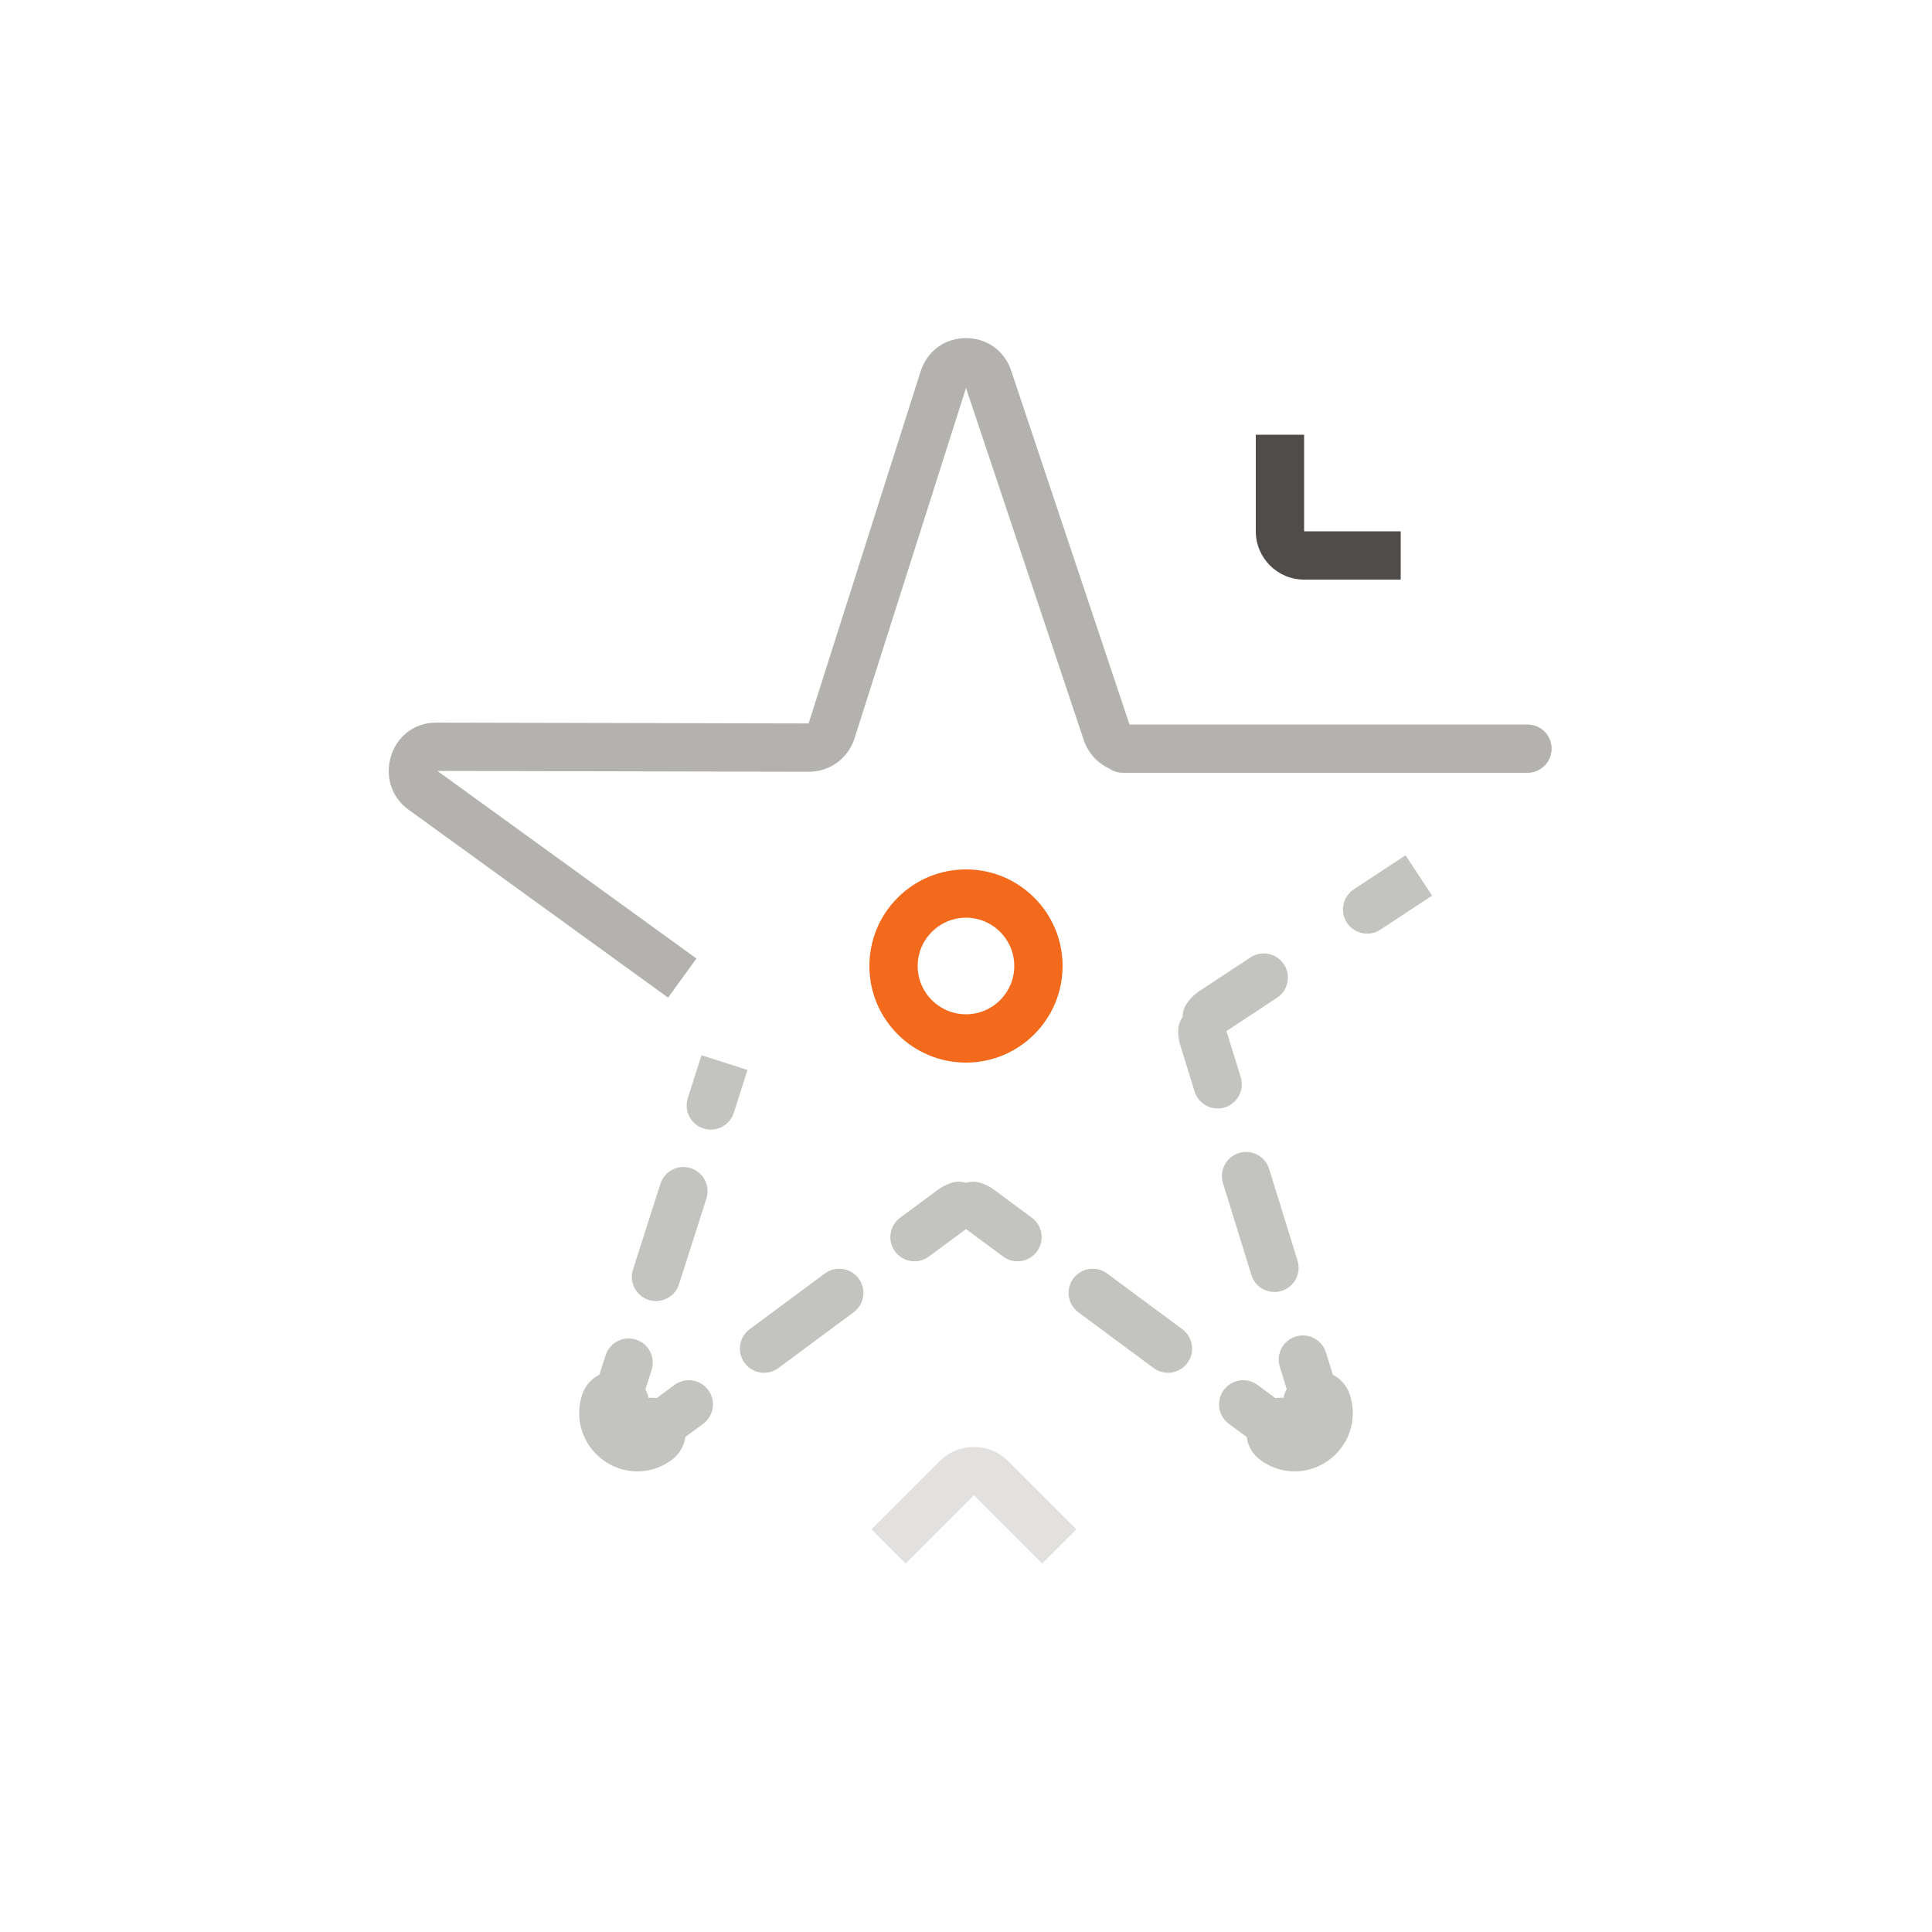
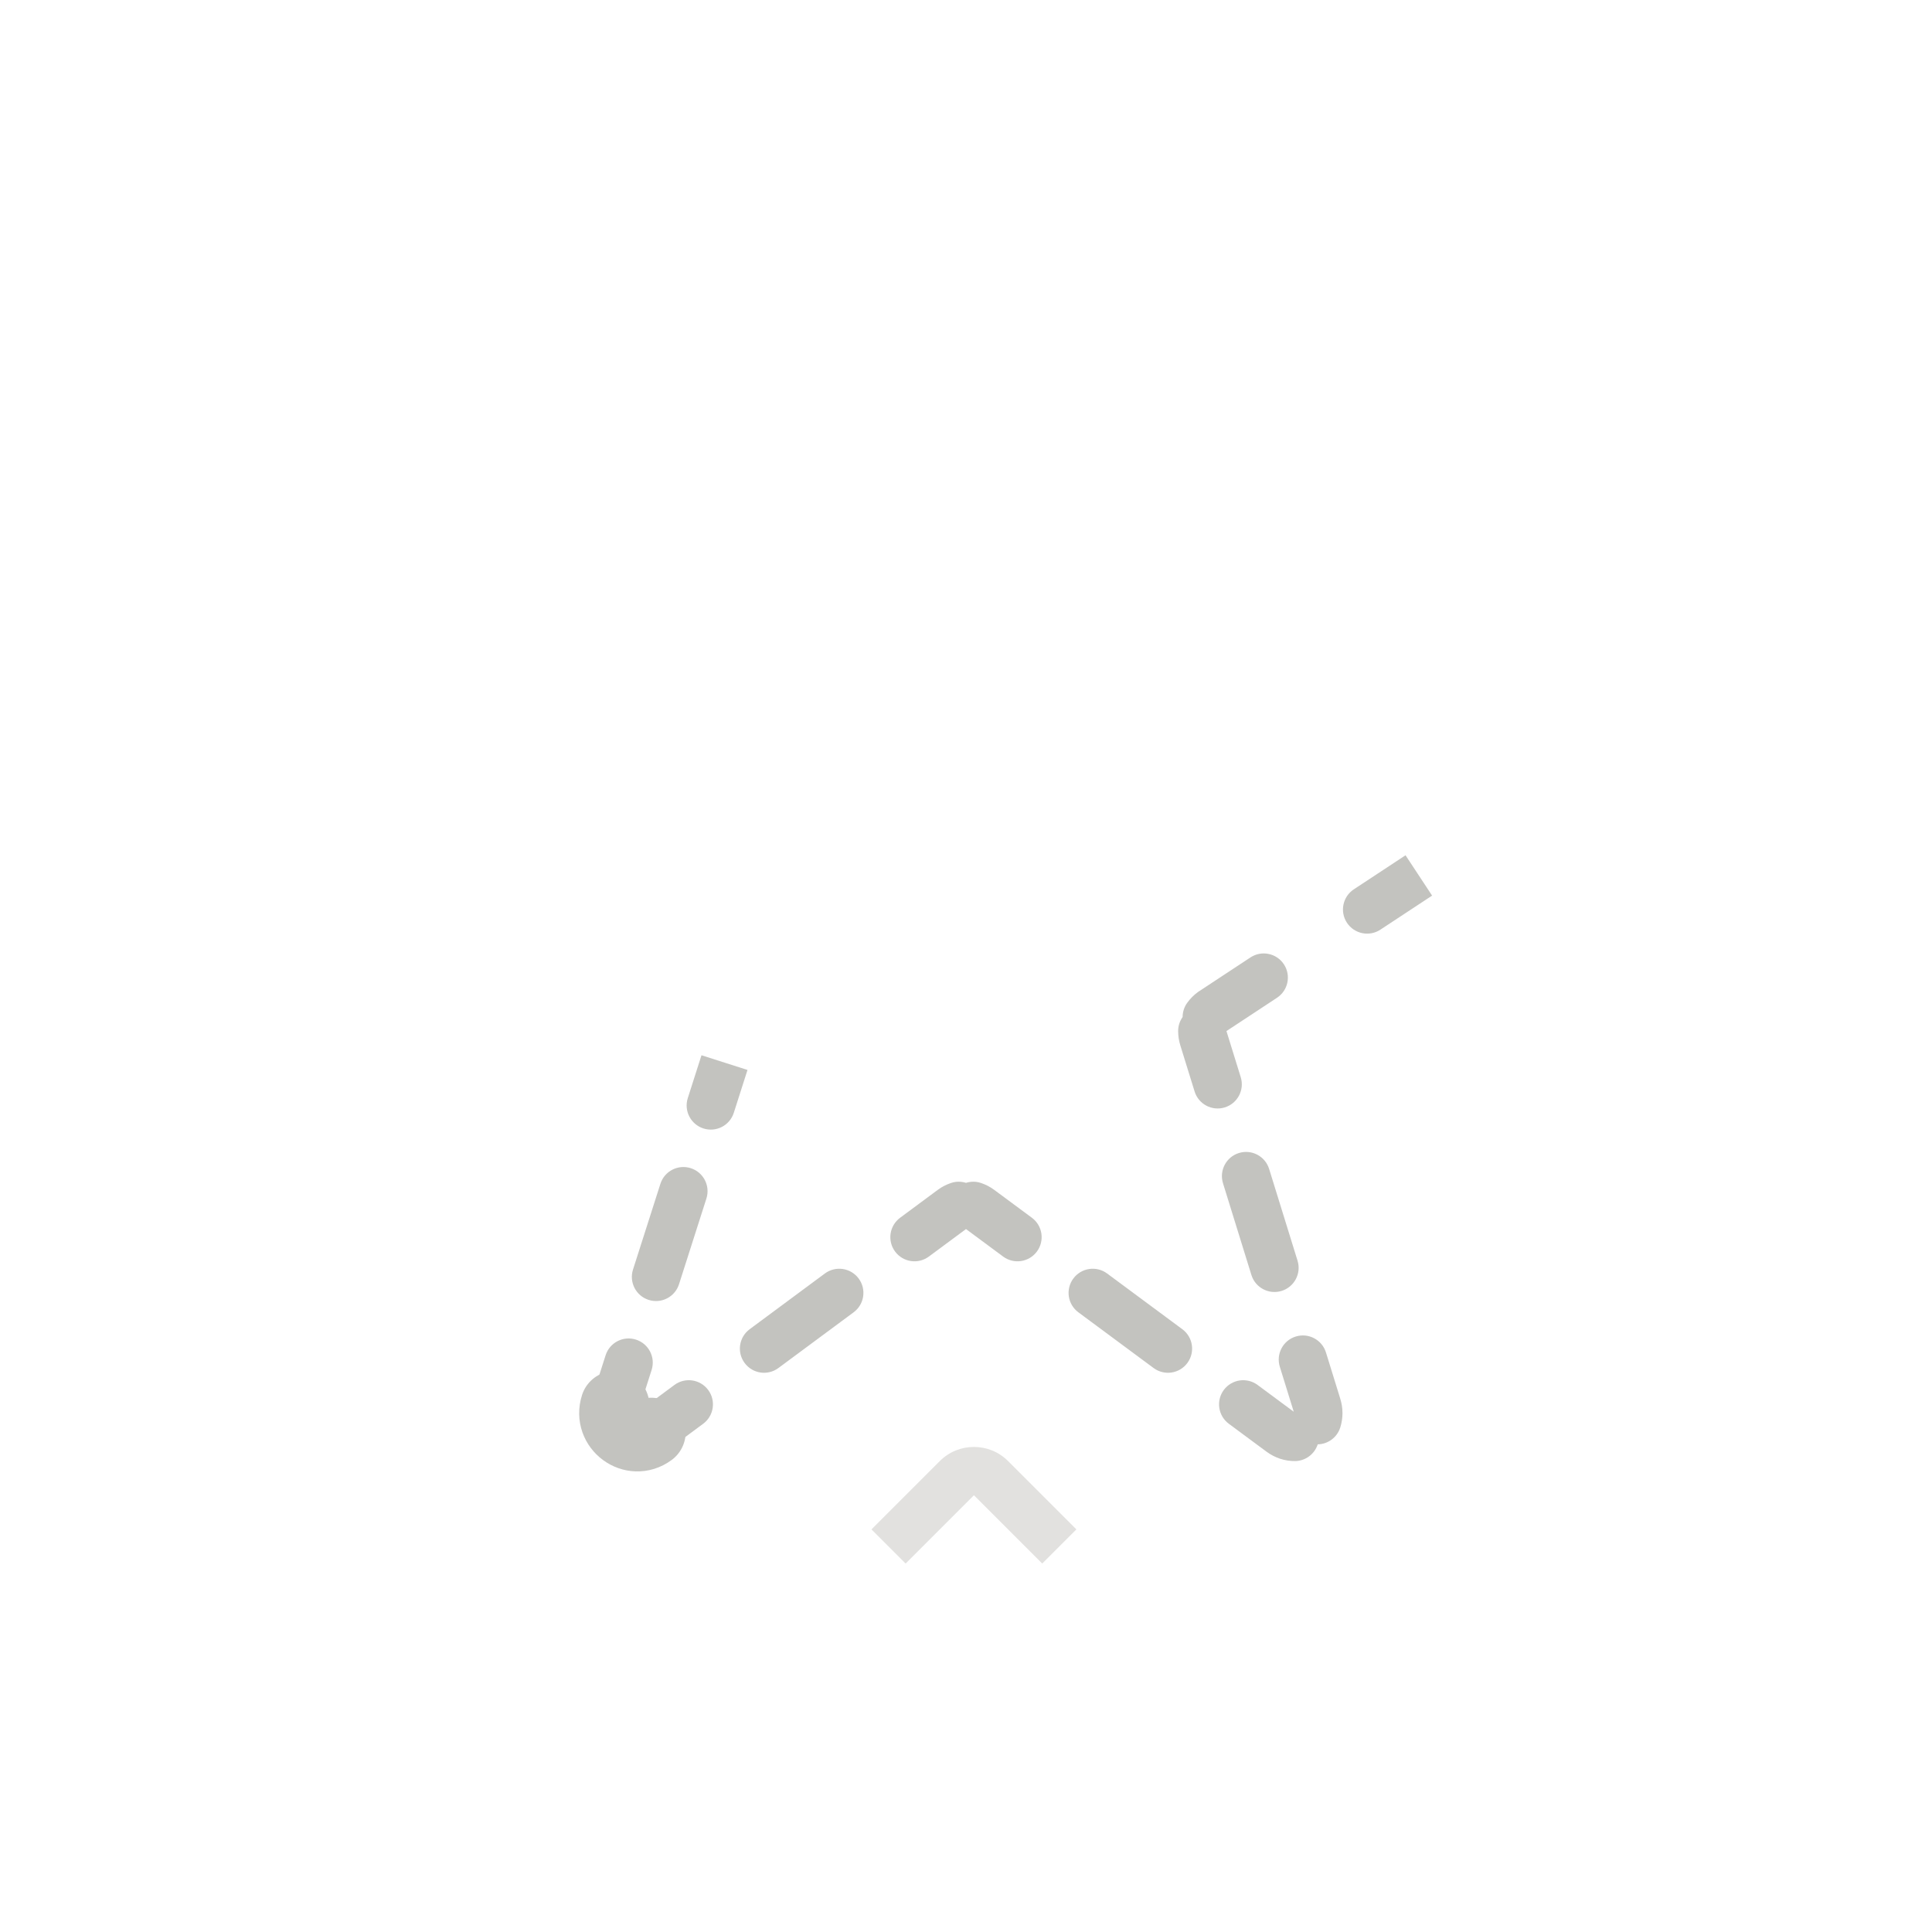
<svg xmlns="http://www.w3.org/2000/svg" width="112" height="112" viewBox="0 0 112 112" fill="none">
-   <path d="M53.367 21.537C54.186 18.958 57.803 18.954 58.631 21.525L65.476 41.996L65.477 42H88.55C89.323 42 89.95 42.627 89.95 43.4C89.95 44.173 89.323 44.8 88.55 44.8L65.454 44.8L65.452 44.8C65.449 44.8 65.446 44.8 65.443 44.8H65.1C64.803 44.8 64.528 44.708 64.301 44.55C63.608 44.231 63.061 43.63 62.818 42.875L56.001 22.491L49.538 42.803C49.174 43.948 48.114 44.742 46.898 44.739L25.356 44.692L40.372 55.566L38.729 57.834L23.672 46.929C21.544 45.367 22.579 41.885 25.307 41.891L46.875 41.939L53.367 21.537Z" fill="#B4B2AF" />
  <path fill-rule="evenodd" clip-rule="evenodd" d="M83.02 51.919L80.023 53.893C79.378 54.319 78.51 54.14 78.084 53.494C77.659 52.849 77.837 51.98 78.483 51.555L81.48 49.581L83.02 51.919ZM74.429 55.902C74.854 56.547 74.676 57.416 74.03 57.841L71.099 59.772L71.103 59.786L71.927 62.446C72.155 63.184 71.742 63.968 71.003 64.197C70.265 64.426 69.48 64.012 69.252 63.274L68.43 60.62C68.342 60.342 68.298 60.056 68.298 59.774C68.297 59.47 68.394 59.188 68.558 58.958C68.557 58.675 68.642 58.388 68.82 58.14C68.987 57.906 69.194 57.694 69.435 57.517C69.454 57.503 69.473 57.49 69.493 57.477L72.49 55.503C73.135 55.078 74.004 55.256 74.429 55.902ZM39.872 63.658L40.666 61.174L43.333 62.026L42.539 64.511C42.304 65.247 41.516 65.654 40.78 65.418C40.043 65.183 39.637 64.395 39.872 63.658ZM71.822 66.841C72.561 66.613 73.345 67.026 73.573 67.765L75.22 73.084C75.449 73.823 75.035 74.607 74.297 74.835C73.558 75.064 72.774 74.651 72.545 73.912L70.898 68.593C70.67 67.854 71.083 67.07 71.822 66.841ZM40.044 67.72C40.78 67.956 41.187 68.743 40.951 69.48L39.363 74.449C39.127 75.186 38.34 75.592 37.603 75.356C36.867 75.121 36.46 74.333 36.696 73.597L38.284 68.628C38.519 67.891 39.307 67.485 40.044 67.72ZM56 68.572C56.272 68.485 56.572 68.48 56.864 68.577C57.138 68.668 57.399 68.802 57.638 68.979L59.819 70.594C60.44 71.055 60.571 71.931 60.11 72.553C59.65 73.174 58.773 73.305 58.152 72.844L56 71.25L53.847 72.844C53.226 73.305 52.349 73.174 51.889 72.553C51.429 71.931 51.559 71.055 52.181 70.594L54.361 68.979C54.6 68.802 54.862 68.668 55.136 68.577C55.427 68.48 55.728 68.485 56 68.572ZM49.778 74.117C50.238 74.738 50.108 75.615 49.486 76.075L45.125 79.306C44.504 79.766 43.627 79.636 43.167 79.014C42.706 78.393 42.837 77.516 43.458 77.056L47.819 73.825C48.441 73.365 49.318 73.496 49.778 74.117ZM62.222 74.117C62.682 73.496 63.559 73.365 64.18 73.825L68.541 77.056C69.163 77.516 69.293 78.393 68.833 79.014C68.373 79.636 67.496 79.766 66.875 79.306L62.513 76.075C61.892 75.615 61.761 74.738 62.222 74.117ZM75.115 77.48C75.854 77.251 76.638 77.665 76.867 78.403L77.688 81.056C77.873 81.635 77.865 82.222 77.696 82.754C77.51 83.341 76.973 83.719 76.39 83.73C76.21 84.29 75.686 84.696 75.066 84.7C74.492 84.703 73.917 84.523 73.417 84.152L71.236 82.537C70.615 82.076 70.484 81.2 70.944 80.579C71.405 79.957 72.281 79.827 72.903 80.287L75 81.84L74.192 79.231C73.963 78.493 74.377 77.708 75.115 77.48ZM36.867 77.659C37.604 77.894 38.01 78.682 37.775 79.418L37.001 81.84L39.097 80.287C39.718 79.827 40.595 79.957 41.055 80.579C41.516 81.2 41.385 82.076 40.764 82.537L38.583 84.152C38.083 84.523 37.508 84.703 36.934 84.7C36.314 84.696 35.79 84.29 35.609 83.73C35.026 83.719 34.489 83.341 34.303 82.754C34.133 82.219 34.127 81.63 34.314 81.049C34.314 81.048 34.314 81.048 34.315 81.047L35.108 78.566C35.343 77.829 36.131 77.423 36.867 77.659Z" fill="#C3C3BF" />
  <path d="M37.75 83.027C36.679 83.82 35.235 82.755 35.647 81.477" stroke="#C3C3BF" stroke-width="4" stroke-linecap="round" stroke-linejoin="round" />
-   <path d="M76.353 81.477C76.765 82.755 75.321 83.82 74.25 83.027" stroke="#C3C3BF" stroke-width="4" stroke-linecap="round" stroke-linejoin="round" />
-   <path fill-rule="evenodd" clip-rule="evenodd" d="M81.2 33.6L75.6 33.6C74.053 33.6 72.8 32.346 72.8 30.8L72.8 25.2L75.6 25.2L75.6 30.8L81.2 30.8L81.2 33.6Z" fill="#4F4C4A" />
  <path fill-rule="evenodd" clip-rule="evenodd" d="M50.52 88.66L54.48 84.7C55.573 83.607 57.346 83.607 58.44 84.7L62.399 88.66L60.419 90.64L56.46 86.68L52.5 90.64L50.52 88.66Z" fill="#E2E1DF" />
-   <path fill-rule="evenodd" clip-rule="evenodd" d="M55.999 53.2C54.453 53.2 53.199 54.454 53.199 56C53.199 57.546 54.453 58.8 55.999 58.8C57.546 58.8 58.799 57.546 58.799 56C58.799 54.454 57.546 53.2 55.999 53.2ZM50.399 56C50.399 52.907 52.907 50.4 55.999 50.4C59.092 50.4 61.599 52.907 61.599 56C61.599 59.093 59.092 61.6 55.999 61.6C52.907 61.6 50.399 59.093 50.399 56Z" fill="#F36A1D" />
</svg>